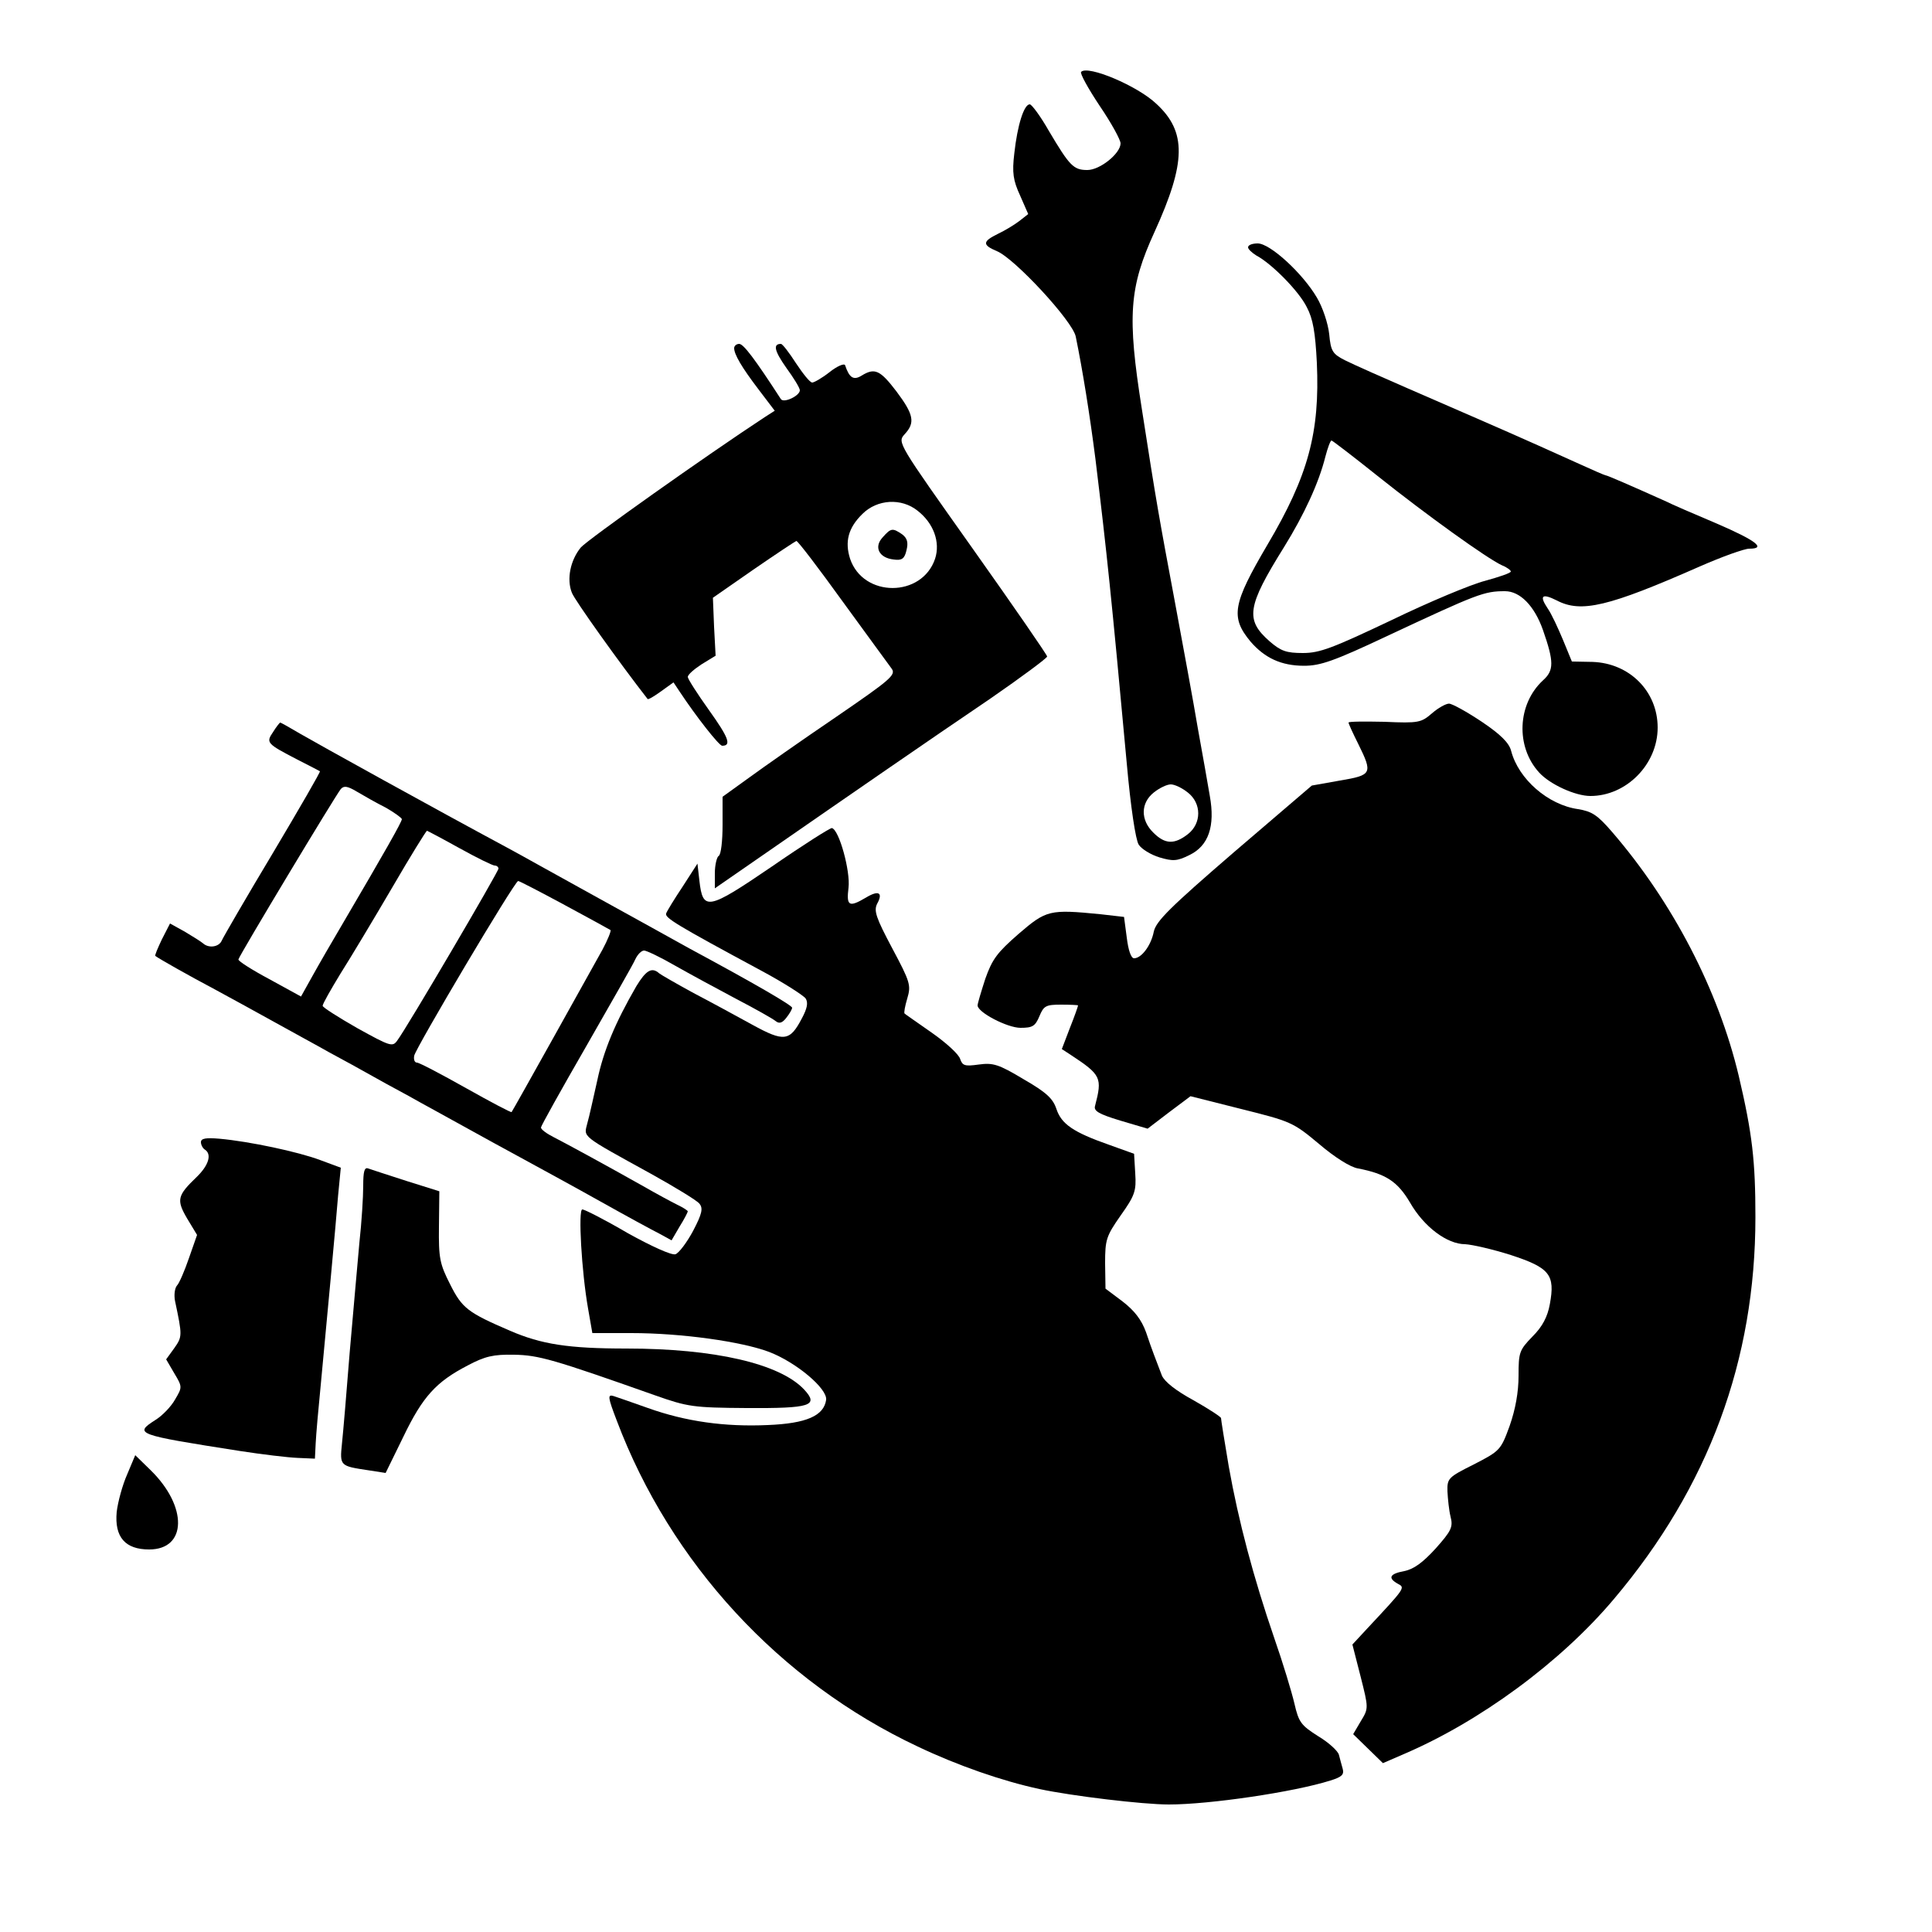
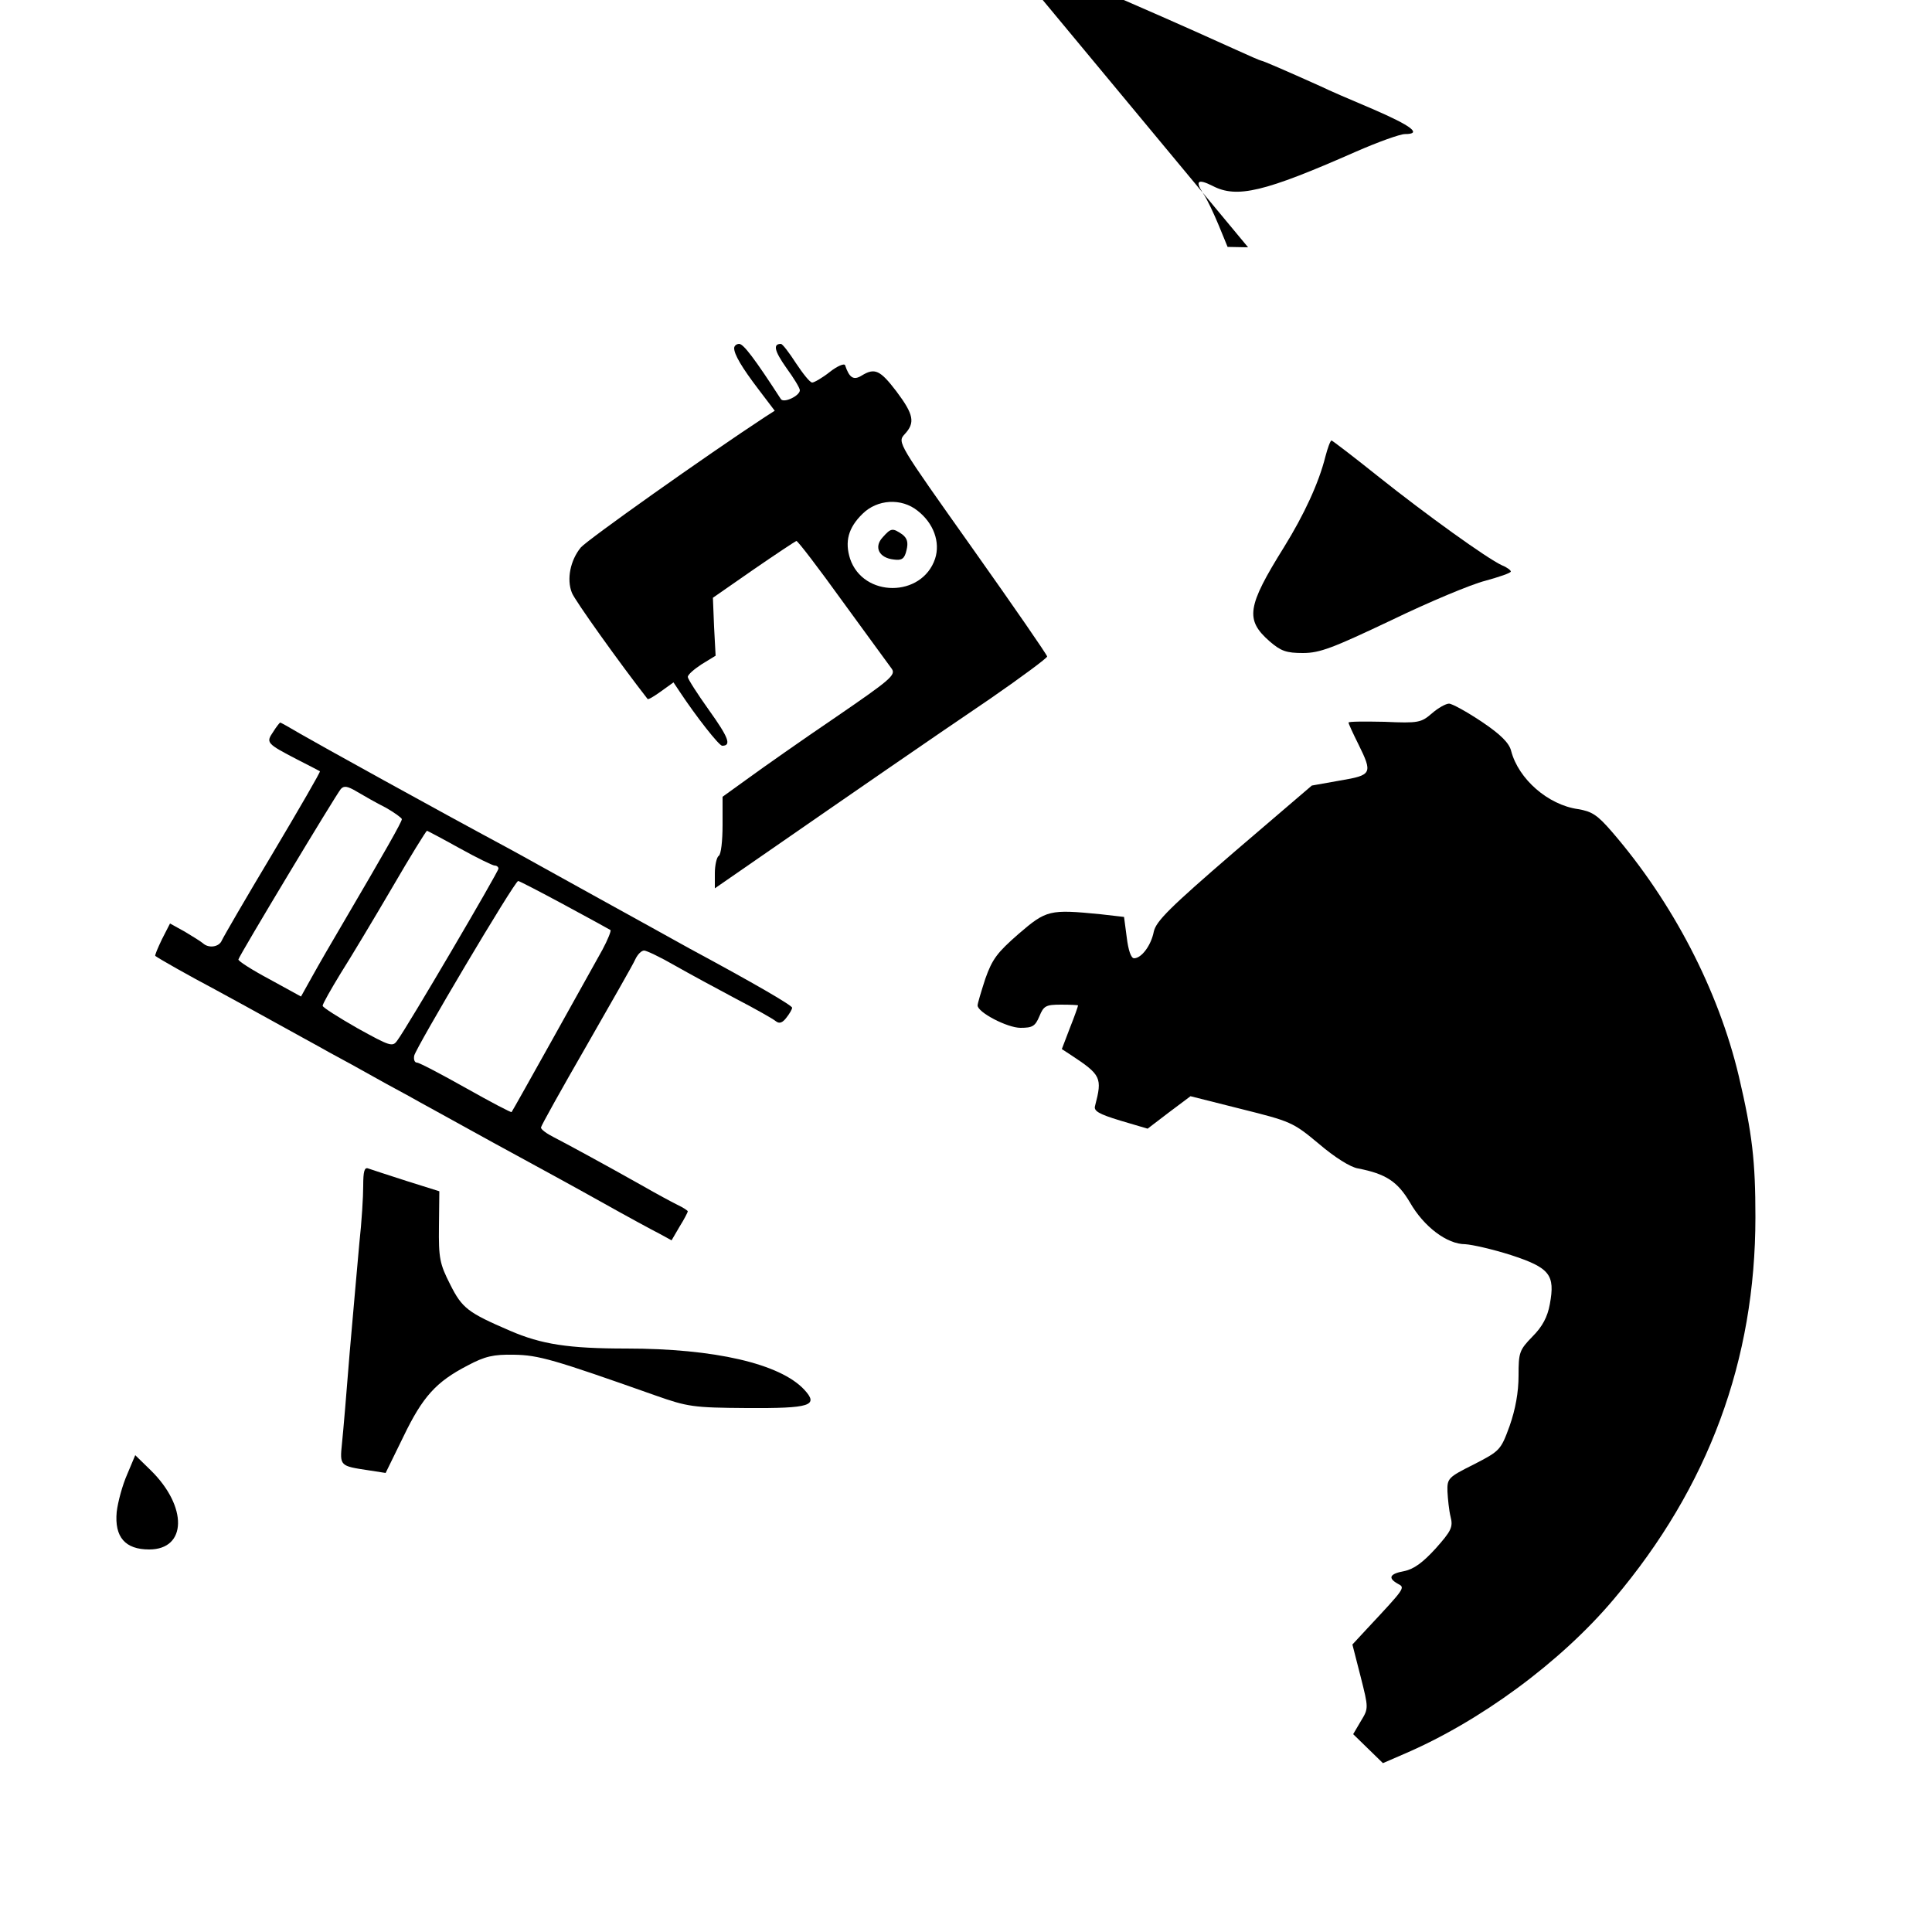
<svg xmlns="http://www.w3.org/2000/svg" version="1.0" width="500pt" height="500pt" viewBox="0 0 500 500" preserveAspectRatio="xMidYMid meet">
  <g transform="translate(0,500) scale(0.1,-0.1)" fill="#000000" stroke="none">
-     <path d="M2798 4814 c-4 -3 18 -43 48 -88 30 -44 54 -88 54 -97 0 -26 -53 -69 -86 -69 -36 0 -46 11 -100 102 -21 37 -44 68 -49 68 -15 0 -32 -54 -40 -127 -6 -50 -3 -70 15 -109 l21 -48 -23 -18 c-13 -10 -38 -25 -55 -33 -41 -20 -41 -29 -3 -45 46 -19 196 -181 204 -221 18 -88 36 -200 51 -317 30 -247 41 -353 81 -787 10 -113 23 -199 31 -211 7 -11 31 -26 54 -33 34 -10 45 -10 77 6 50 24 67 75 53 153 -5 30 -19 109 -31 175 -11 66 -38 212 -59 325 -41 219 -48 257 -86 502 -38 240 -33 314 33 458 82 180 83 259 5 331 -49 47 -178 101 -195 83z m276 -1865 c36 -28 36 -80 0 -108 -35 -27 -59 -26 -89 4 -34 33 -33 77 1 104 15 12 34 21 44 21 10 0 29 -9 44 -21z" />
-     <path d="M3230 4360 c0 -5 10 -14 21 -21 40 -21 111 -93 131 -134 16 -30 22 -65 26 -144 8 -180 -22 -292 -128 -471 -90 -153 -96 -187 -44 -250 37 -43 80 -63 139 -63 42 0 77 12 215 77 235 110 251 116 305 116 39 0 76 -38 98 -100 29 -83 29 -105 0 -131 -66 -61 -71 -171 -10 -238 28 -31 94 -61 133 -61 93 0 174 82 174 177 0 94 -73 167 -169 170 l-53 1 -23 56 c-13 31 -30 68 -40 82 -22 33 -14 39 24 20 63 -33 134 -16 370 88 57 25 115 46 128 46 45 0 18 21 -84 65 -57 24 -117 50 -135 59 -89 40 -149 66 -153 66 -2 0 -32 13 -67 29 -35 16 -155 70 -268 119 -304 132 -302 132 -340 150 -31 16 -36 23 -40 67 -3 28 -17 70 -32 95 -37 63 -121 140 -153 140 -14 0 -25 -4 -25 -10z m338 -594 c123 -98 280 -211 319 -229 13 -5 23 -13 23 -16 0 -4 -30 -14 -66 -24 -36 -9 -146 -55 -243 -102 -152 -72 -185 -85 -229 -85 -43 0 -57 5 -86 30 -64 56 -59 90 37 244 52 84 90 166 107 234 6 23 13 42 16 42 2 0 57 -42 122 -94z" />
+     <path d="M3230 4360 l-53 1 -23 56 c-13 31 -30 68 -40 82 -22 33 -14 39 24 20 63 -33 134 -16 370 88 57 25 115 46 128 46 45 0 18 21 -84 65 -57 24 -117 50 -135 59 -89 40 -149 66 -153 66 -2 0 -32 13 -67 29 -35 16 -155 70 -268 119 -304 132 -302 132 -340 150 -31 16 -36 23 -40 67 -3 28 -17 70 -32 95 -37 63 -121 140 -153 140 -14 0 -25 -4 -25 -10z m338 -594 c123 -98 280 -211 319 -229 13 -5 23 -13 23 -16 0 -4 -30 -14 -66 -24 -36 -9 -146 -55 -243 -102 -152 -72 -185 -85 -229 -85 -43 0 -57 5 -86 30 -64 56 -59 90 37 244 52 84 90 166 107 234 6 23 13 42 16 42 2 0 57 -42 122 -94z" />
    <path d="M1900 4099 c0 -16 19 -49 64 -108 l41 -54 -25 -16 c-151 -99 -460 -318 -477 -338 -27 -33 -37 -82 -23 -117 7 -19 125 -184 196 -275 2 -2 17 7 35 20 l32 23 16 -24 c43 -65 102 -140 110 -140 25 0 16 22 -34 92 -30 42 -55 81 -55 86 0 6 16 20 36 33 l36 22 -4 75 -3 75 105 73 c58 40 108 73 111 74 4 0 58 -71 120 -157 63 -86 120 -165 127 -174 11 -16 -5 -29 -145 -125 -87 -59 -188 -130 -225 -157 l-68 -49 0 -73 c0 -41 -4 -77 -10 -80 -5 -3 -10 -24 -10 -45 l0 -39 133 92 c215 149 422 292 580 399 81 56 147 105 147 109 0 4 -87 130 -194 281 -192 271 -194 273 -175 294 28 30 24 51 -21 111 -42 55 -56 62 -90 41 -21 -13 -32 -6 -43 27 -2 5 -20 -2 -40 -18 -19 -15 -40 -27 -45 -27 -6 0 -24 23 -42 50 -18 28 -35 50 -39 50 -21 0 -17 -18 14 -62 19 -26 35 -52 35 -58 0 -14 -41 -34 -49 -23 -68 105 -97 143 -108 143 -7 0 -13 -5 -13 -11z m475 -421 c41 -32 59 -81 45 -124 -34 -101 -186 -101 -220 0 -14 44 -5 80 32 116 38 38 101 42 143 8z" />
    <path d="M2284 3609 c-23 -25 -9 -53 29 -57 21 -3 28 2 33 24 5 20 2 31 -11 41 -25 17 -29 17 -51 -8z" />
    <path d="M3706 3154 c-28 -24 -34 -26 -123 -22 -51 1 -93 1 -93 -2 0 -3 11 -27 25 -55 38 -77 36 -81 -47 -95 l-73 -13 -201 -172 c-167 -144 -202 -179 -208 -206 -7 -36 -32 -69 -51 -69 -8 0 -15 21 -19 54 l-7 53 -61 7 c-132 13 -140 11 -212 -51 -55 -48 -68 -65 -86 -116 -11 -34 -20 -64 -20 -69 0 -18 77 -58 111 -58 31 0 38 4 49 30 11 27 17 30 56 30 24 0 44 -1 44 -2 0 -2 -9 -28 -21 -58 l-21 -55 23 -15 c79 -52 82 -59 63 -132 -4 -13 9 -21 65 -38 l71 -21 55 42 56 42 131 -33 c128 -32 134 -34 201 -90 41 -35 82 -61 102 -64 72 -14 102 -34 134 -88 36 -63 96 -108 143 -108 18 -1 71 -13 118 -28 101 -33 115 -51 101 -127 -6 -33 -19 -58 -45 -84 -34 -35 -36 -41 -36 -101 0 -43 -8 -87 -23 -130 -23 -63 -25 -65 -93 -100 -66 -33 -69 -36 -68 -70 1 -19 4 -49 8 -65 7 -27 2 -37 -39 -83 -33 -36 -56 -53 -81 -58 -38 -7 -43 -18 -16 -33 19 -10 19 -10 -80 -116 l-38 -41 21 -82 c21 -83 21 -83 1 -116 l-20 -34 38 -37 39 -38 53 23 c197 84 407 238 545 402 245 290 366 618 366 988 0 145 -8 216 -43 365 -53 223 -171 450 -328 632 -38 44 -52 53 -88 59 -78 11 -154 78 -173 150 -5 21 -27 43 -76 76 -39 26 -77 47 -85 47 -8 0 -28 -11 -44 -25z" />
    <path d="M707 3106 c-19 -28 -18 -30 63 -72 30 -15 56 -29 58 -30 2 -1 -53 -96 -122 -212 -69 -115 -128 -217 -132 -226 -7 -17 -34 -21 -49 -7 -6 5 -27 18 -47 30 l-38 21 -21 -41 c-11 -23 -19 -42 -17 -43 11 -8 85 -50 153 -86 44 -24 114 -62 155 -85 41 -23 106 -58 143 -79 37 -20 83 -45 102 -56 19 -11 65 -36 102 -56 37 -21 102 -56 143 -79 41 -23 111 -61 155 -85 44 -24 134 -73 200 -110 66 -37 134 -74 152 -83 l31 -17 21 36 c12 19 21 37 21 39 0 2 -12 10 -27 17 -16 8 -55 29 -88 48 -103 58 -199 110 -232 127 -18 9 -33 20 -33 25 0 4 53 99 117 210 64 112 122 213 127 225 6 13 16 23 23 23 6 0 42 -17 80 -39 37 -21 109 -60 158 -86 50 -26 96 -52 103 -58 9 -7 17 -4 27 9 8 10 15 22 15 26 0 6 -96 62 -265 153 -38 21 -144 80 -235 130 -91 50 -196 109 -235 130 -190 102 -495 271 -538 296 -27 16 -50 29 -52 29 -1 0 -10 -11 -18 -24z m291 -196 c23 -13 42 -27 42 -30 0 -7 -45 -86 -150 -265 -29 -49 -66 -113 -82 -142 l-29 -52 -82 45 c-45 24 -81 47 -80 51 2 10 251 424 265 441 8 9 17 8 42 -7 17 -10 50 -29 74 -41z m191 -105 c45 -25 86 -45 91 -45 6 0 10 -4 10 -8 0 -8 -237 -412 -262 -445 -12 -17 -18 -15 -103 32 -49 28 -90 54 -90 58 0 5 21 42 46 83 26 41 86 141 134 223 47 81 88 147 90 147 1 0 39 -20 84 -45z m272 -147 c63 -34 116 -63 119 -65 2 -2 -7 -25 -21 -51 -30 -54 -231 -415 -235 -420 -1 -2 -54 26 -118 62 -64 36 -121 66 -127 66 -6 0 -9 8 -7 18 4 20 260 452 269 452 3 0 57 -28 120 -62z" />
-     <path d="M1997 2757 c-166 -113 -178 -115 -187 -36 l-5 44 -38 -59 c-22 -33 -41 -64 -43 -70 -4 -11 25 -29 246 -148 58 -31 109 -64 115 -72 7 -11 4 -26 -10 -52 -31 -59 -46 -61 -128 -16 -40 22 -108 59 -152 82 -44 24 -84 47 -89 51 -19 17 -34 8 -59 -33 -55 -95 -85 -167 -101 -243 -10 -44 -21 -95 -26 -112 -9 -37 -20 -29 167 -132 61 -34 117 -68 123 -76 10 -12 7 -26 -16 -70 -16 -30 -37 -58 -46 -61 -10 -3 -61 20 -124 55 -58 34 -111 61 -117 61 -11 0 -2 -161 15 -257 l11 -63 101 0 c130 0 286 -22 357 -49 70 -27 151 -95 147 -124 -6 -41 -51 -61 -151 -65 -111 -5 -212 9 -310 44 -39 14 -80 28 -89 31 -16 5 -15 -3 8 -63 139 -369 422 -676 779 -844 103 -49 218 -89 315 -110 84 -18 268 -40 335 -40 105 0 323 32 418 62 29 9 36 15 32 30 -3 10 -7 26 -10 37 -3 10 -27 32 -54 48 -44 28 -50 36 -61 84 -7 30 -30 106 -52 169 -54 157 -93 304 -118 445 -11 65 -20 121 -20 125 0 3 -32 24 -71 46 -46 25 -75 48 -82 64 -17 45 -25 64 -41 112 -12 33 -30 56 -61 80 l-44 33 -1 66 c0 61 3 70 40 123 37 52 41 64 38 109 l-3 51 -64 23 c-94 33 -124 54 -137 93 -9 27 -26 43 -85 77 -65 39 -79 43 -116 38 -36 -5 -42 -3 -48 14 -3 12 -36 42 -73 68 -37 26 -69 48 -71 50 -2 2 1 19 7 39 10 34 8 42 -39 130 -42 79 -48 97 -39 115 16 29 4 36 -29 16 -44 -26 -51 -22 -45 26 5 42 -24 149 -43 154 -4 1 -75 -44 -156 -100z" />
-     <path d="M520 2044 c0 -7 5 -16 10 -19 19 -12 10 -41 -21 -71 -50 -48 -53 -59 -25 -107 l26 -43 -21 -60 c-11 -32 -25 -65 -31 -71 -6 -7 -8 -25 -5 -40 19 -90 19 -92 -2 -122 l-21 -29 21 -36 c21 -35 21 -36 2 -68 -10 -18 -33 -42 -51 -53 -56 -36 -50 -38 218 -80 58 -9 125 -17 150 -18 l45 -2 2 40 c1 22 7 90 13 150 17 181 39 415 45 491 l7 72 -54 20 c-56 21 -182 48 -260 55 -35 3 -48 1 -48 -9z" />
    <path d="M940 1931 c0 -28 -4 -94 -10 -148 -5 -54 -16 -181 -25 -283 -8 -102 -17 -208 -20 -236 -6 -58 -5 -58 68 -69 l45 -7 46 94 c50 104 85 142 166 184 45 24 67 29 120 28 64 -1 102 -12 365 -105 85 -30 99 -32 237 -33 166 -1 188 6 149 48 -63 67 -232 106 -460 106 -150 0 -220 11 -301 46 -109 47 -124 58 -155 120 -27 53 -30 68 -29 150 l1 91 -86 27 c-47 15 -92 30 -98 32 -10 4 -13 -8 -13 -45z" />
    <path d="M329 1184 c-12 -27 -24 -71 -27 -97 -6 -65 22 -97 84 -97 98 0 100 111 4 205 l-40 39 -21 -50z" />
  </g>
</svg>